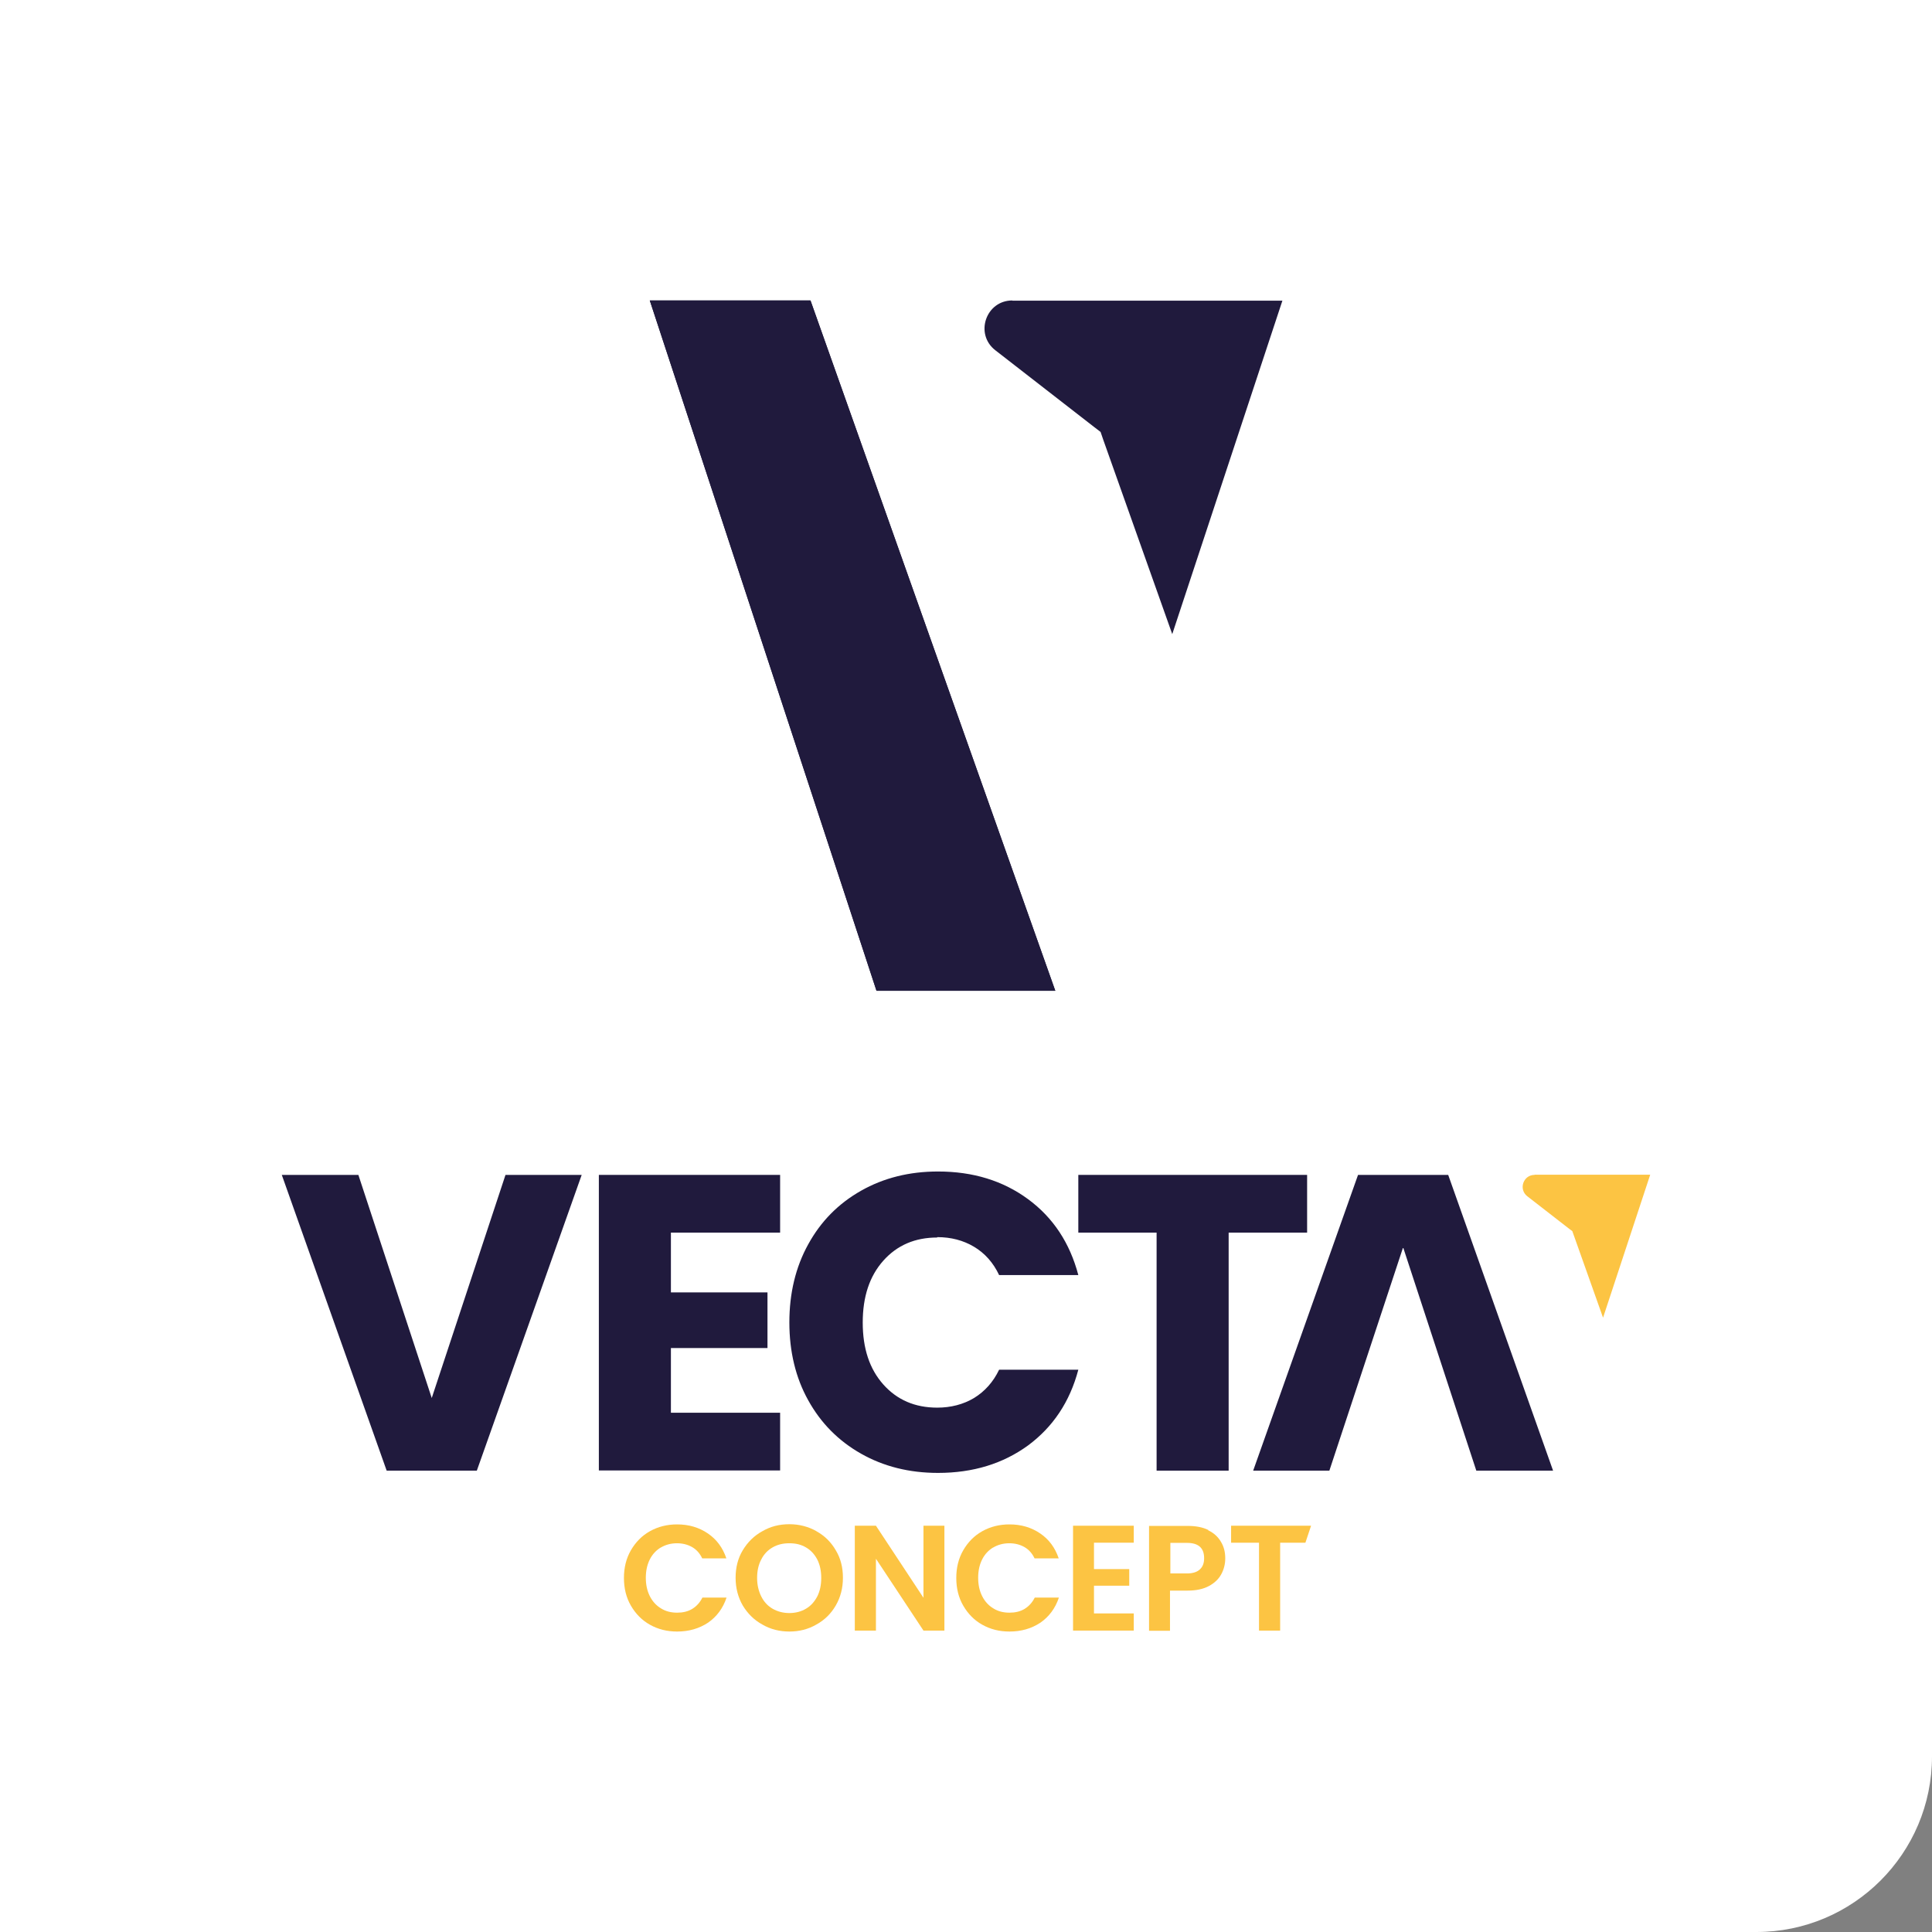
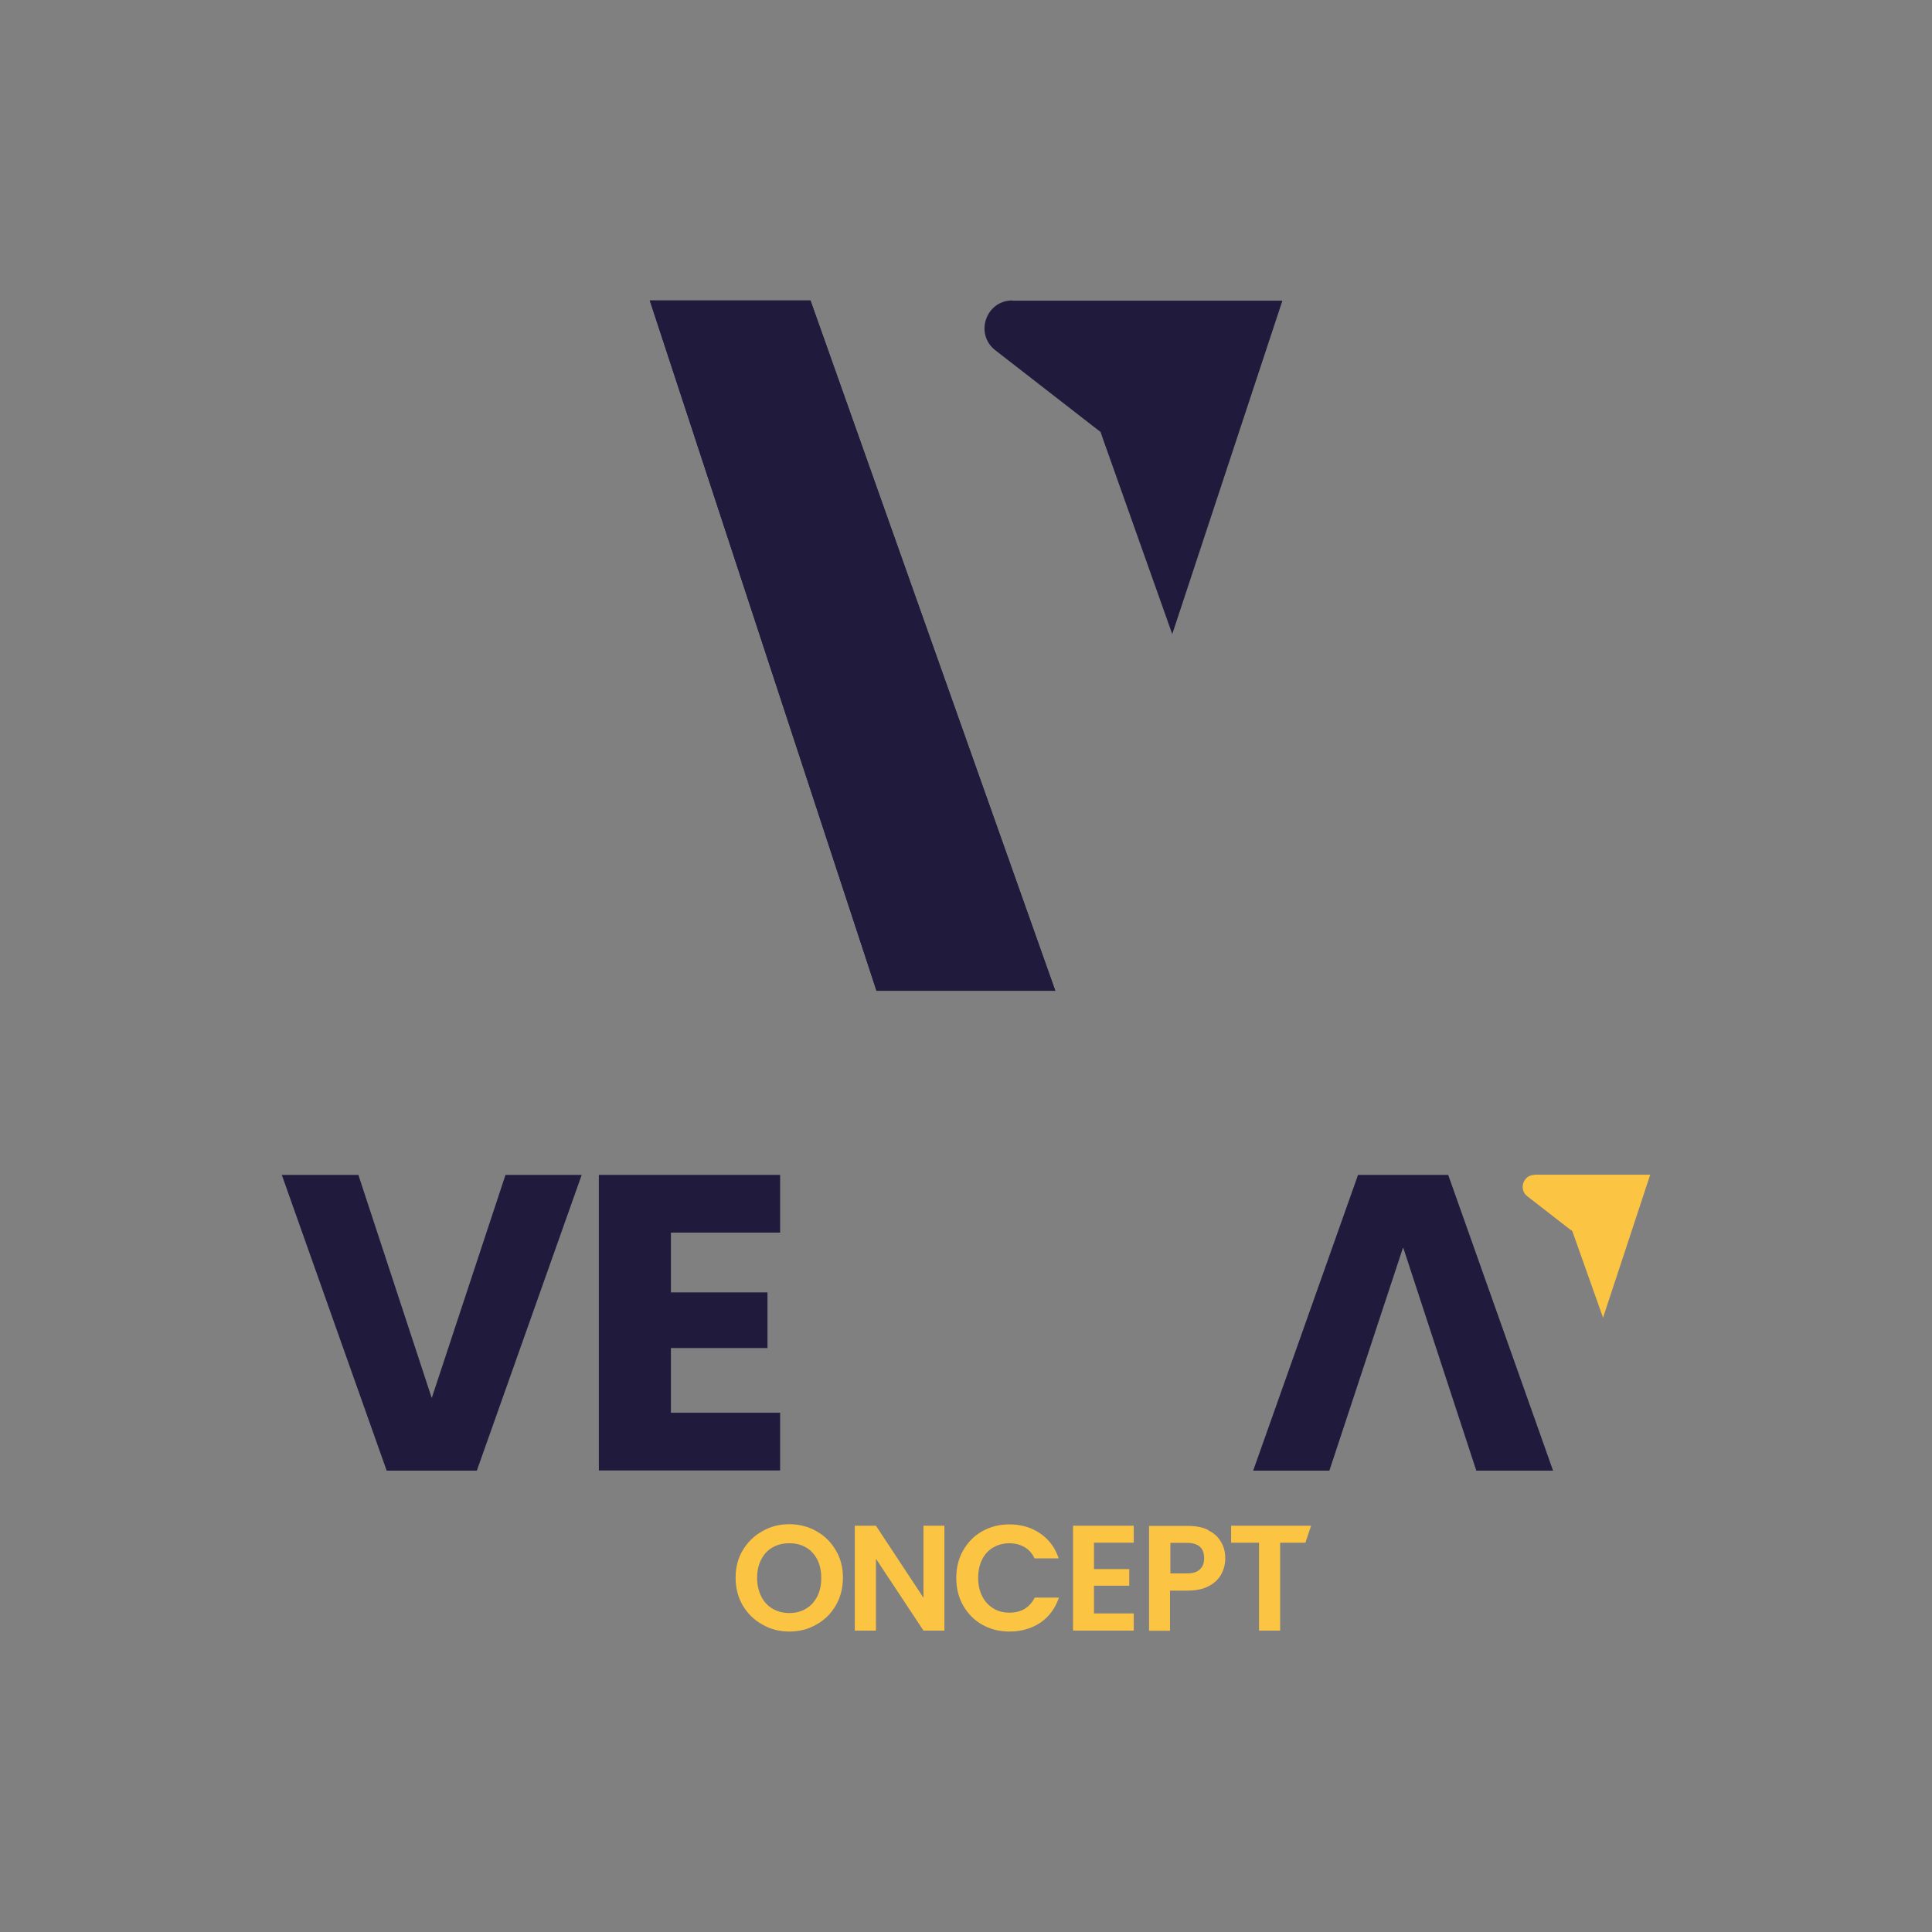
<svg xmlns="http://www.w3.org/2000/svg" width="542" height="542" viewBox="0 0 542 542" fill="none">
  <rect x="0" y="0" width="542" height="542" fill="#808080" stroke="none" />
  <g clip-path="url(#clip0_80_149)">
-     <path d="M492.737 542H0V0H542V492.737C542 519.935 519.935 542 492.737 542Z" fill="white" />
    <path d="M182.29 84.292L245.892 277.958H296.055L227.372 84.292H182.29Z" fill="#201A3D" />
    <path d="M182.29 84.292L245.892 277.958H296.055L227.372 84.292H182.29Z" fill="#201A3D" />
    <path d="M309.495 123.29L320.501 154.404L309.495 123.29Z" fill="#201A3D" />
    <path d="M283.99 84.292C276.582 84.292 273.354 93.711 279.228 98.262L306.955 119.798L308.754 121.173L309.495 123.343L328.861 177.897L359.763 84.345H283.99V84.292Z" fill="#201A3D" />
    <path d="M121.12 392.2L100.537 329.603H79.054L108.474 412.572H133.767L163.187 329.603H141.81L121.12 392.2Z" fill="#201A3D" />
    <path d="M168.002 412.519H218.853V396.327H188.216V378.178H215.308V362.568H188.216V345.794H218.853V329.603H168.002V412.519Z" fill="#201A3D" />
-     <path d="M262.931 347.064C266.793 347.064 270.233 347.964 273.249 349.763C276.265 351.562 278.646 354.207 280.286 357.7H302.51C300.129 348.704 295.473 341.614 288.435 336.428C281.398 331.243 272.984 328.65 263.142 328.65C255.099 328.65 247.903 330.449 241.553 334.047C235.204 337.645 230.282 342.619 226.737 349.075C223.192 355.477 221.446 362.832 221.446 370.981C221.446 379.13 223.192 386.485 226.737 392.835C230.282 399.237 235.204 404.211 241.553 407.81C247.903 411.408 255.099 413.207 263.142 413.207C272.984 413.207 281.398 410.614 288.435 405.481C295.42 400.296 300.129 393.258 302.51 384.263H280.286C278.646 387.702 276.265 390.348 273.249 392.2C270.233 393.999 266.74 394.898 262.931 394.898C256.687 394.898 251.66 392.729 247.797 388.39C243.934 384.051 242.029 378.283 242.029 371.034C242.029 363.785 243.934 358.017 247.797 353.678C251.66 349.339 256.687 347.17 262.931 347.17" fill="#201A3D" />
-     <path d="M366.695 329.603H302.51V345.794H324.47V412.572H344.683V345.794H366.695V329.603Z" fill="#201A3D" />
    <path d="M380.982 329.603L351.562 412.572H372.939L393.629 349.922L414.159 412.572H435.696L406.275 329.603H380.982Z" fill="#201A3D" />
    <path d="M430.51 329.602C427.335 329.602 425.959 333.624 428.446 335.582L440.299 344.789L441.093 345.371L441.41 346.27L449.718 369.659L462.946 329.55H430.51V329.602Z" fill="#FCC443" />
-     <path d="M185.358 434.161C186.681 433.367 188.216 432.944 189.909 432.944C191.496 432.944 192.925 433.314 194.142 434.002C195.359 434.69 196.312 435.748 196.999 437.177H203.772C202.767 434.214 201.074 431.885 198.587 430.192C196.1 428.499 193.243 427.652 189.962 427.652C187.157 427.652 184.617 428.287 182.342 429.557C180.067 430.827 178.321 432.626 176.998 434.902C175.675 437.177 175.04 439.77 175.04 442.68C175.04 445.59 175.675 448.183 176.998 450.458C178.321 452.734 180.067 454.533 182.342 455.803C184.617 457.073 187.104 457.708 189.962 457.708C193.295 457.708 196.153 456.861 198.64 455.221C201.074 453.527 202.82 451.199 203.825 448.183H197.052C196.364 449.559 195.412 450.617 194.195 451.358C192.978 452.099 191.549 452.416 189.962 452.416C188.269 452.416 186.734 452.046 185.411 451.199C184.088 450.405 183.03 449.241 182.289 447.76C181.548 446.278 181.178 444.585 181.178 442.627C181.178 440.669 181.548 438.976 182.289 437.494C183.03 436.013 184.088 434.902 185.411 434.108" fill="#FCC443" />
    <path d="M229.277 447.866C228.483 449.347 227.478 450.511 226.102 451.305C224.779 452.099 223.192 452.522 221.446 452.522C219.7 452.522 218.112 452.099 216.736 451.305C215.361 450.511 214.302 449.347 213.562 447.866C212.821 446.384 212.397 444.638 212.397 442.68C212.397 440.722 212.768 438.976 213.562 437.495C214.302 436.013 215.361 434.902 216.736 434.108C218.112 433.314 219.647 432.944 221.446 432.944C223.245 432.944 224.779 433.314 226.102 434.108C227.478 434.902 228.483 436.013 229.277 437.495C230.018 438.976 230.388 440.669 230.388 442.68C230.388 444.691 230.018 446.384 229.277 447.866ZM229.065 429.557C226.79 428.288 224.25 427.6 221.446 427.6C218.641 427.6 216.154 428.235 213.879 429.557C211.551 430.827 209.752 432.626 208.376 434.902C207 437.177 206.365 439.77 206.365 442.627C206.365 445.485 207.053 448.13 208.376 450.406C209.752 452.681 211.551 454.48 213.879 455.75C216.154 457.073 218.694 457.708 221.446 457.708C224.197 457.708 226.737 457.073 229.012 455.75C231.341 454.48 233.14 452.681 234.463 450.406C235.786 448.13 236.473 445.538 236.473 442.627C236.473 439.717 235.838 437.177 234.463 434.902C233.14 432.626 231.341 430.827 229.012 429.557" fill="#FCC443" />
    <path d="M259.068 448.236L245.734 428.023H239.807V457.443H245.734V437.283L259.068 457.443H264.941V428.023H259.068V448.236Z" fill="#FCC443" />
    <path d="M278.593 434.161C279.916 433.367 281.451 432.944 283.144 432.944C284.731 432.944 286.16 433.314 287.377 434.002C288.594 434.69 289.546 435.748 290.234 437.177H297.007C296.002 434.214 294.309 431.885 291.822 430.192C289.335 428.499 286.477 427.652 283.197 427.652C280.392 427.652 277.852 428.287 275.577 429.557C273.302 430.827 271.556 432.626 270.233 434.902C268.91 437.177 268.275 439.77 268.275 442.68C268.275 445.59 268.91 448.183 270.233 450.458C271.556 452.734 273.302 454.533 275.577 455.803C277.852 457.073 280.339 457.708 283.197 457.708C286.53 457.708 289.388 456.861 291.875 455.221C294.309 453.527 296.055 451.199 297.06 448.183H290.287C289.599 449.559 288.647 450.617 287.43 451.358C286.213 452.099 284.784 452.416 283.197 452.416C281.503 452.416 279.969 452.046 278.646 451.199C277.323 450.405 276.265 449.241 275.524 447.76C274.783 446.278 274.413 444.585 274.413 442.627C274.413 440.669 274.783 438.976 275.524 437.494C276.265 436.013 277.323 434.902 278.646 434.108" fill="#FCC443" />
    <path d="M301.029 457.443H318.067V452.628H306.902V444.85H316.797V440.193H306.902V432.785H318.067V428.023H301.029V457.443Z" fill="#FCC443" />
    <path d="M336.587 440.299C335.793 441.04 334.576 441.41 332.989 441.41H328.332V432.838H332.989C336.217 432.838 337.804 434.267 337.804 437.124C337.804 438.5 337.434 439.505 336.64 440.246M339.021 429.24C337.434 428.446 335.476 428.076 333.2 428.076H322.353V457.496H328.227V446.225H333.148C335.582 446.225 337.539 445.802 339.127 444.955C340.714 444.109 341.878 442.997 342.619 441.622C343.36 440.246 343.73 438.764 343.73 437.177C343.73 435.431 343.36 433.896 342.513 432.52C341.72 431.145 340.503 430.033 338.915 429.293" fill="#FCC443" />
    <path d="M345.371 428.023V432.785H353.202V457.443H358.123H359.129V454.374V432.785H366.219L367.807 428.023H345.371Z" fill="#FCC443" />
  </g>
  <defs>
    <clipPath id="clip0_80_149">
      <rect width="542" height="542" fill="white" />
    </clipPath>
  </defs>
</svg>